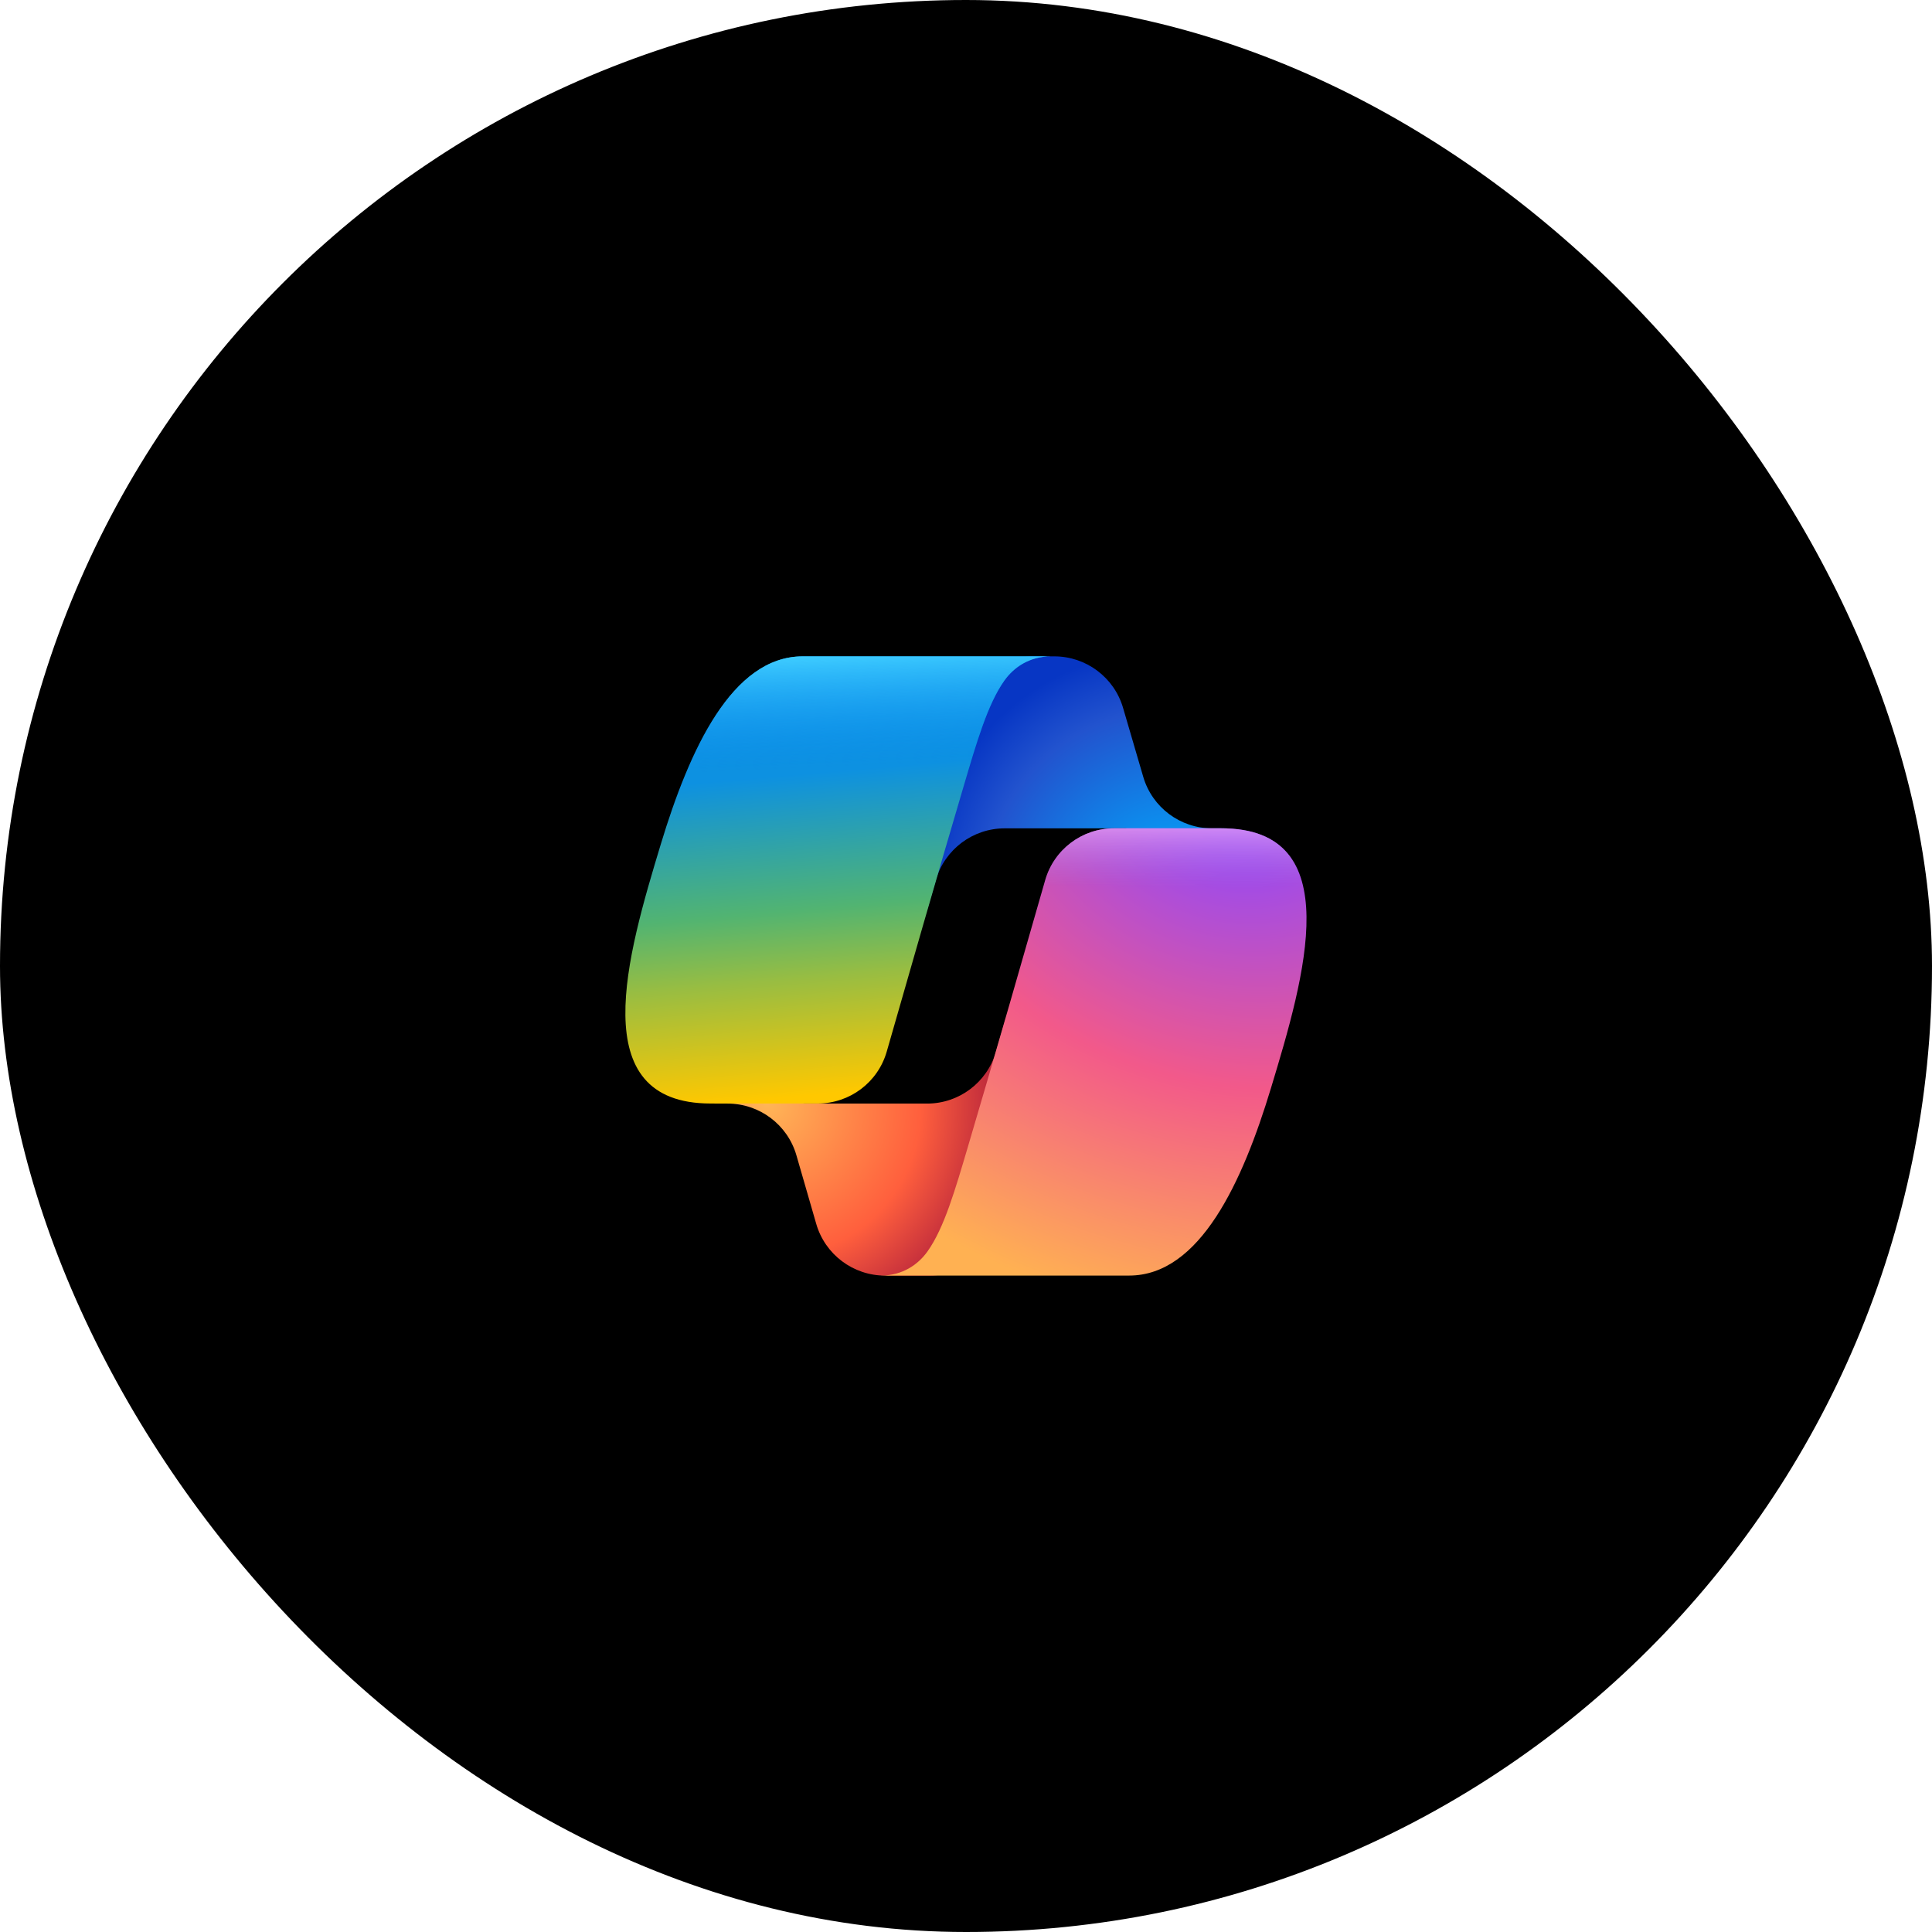
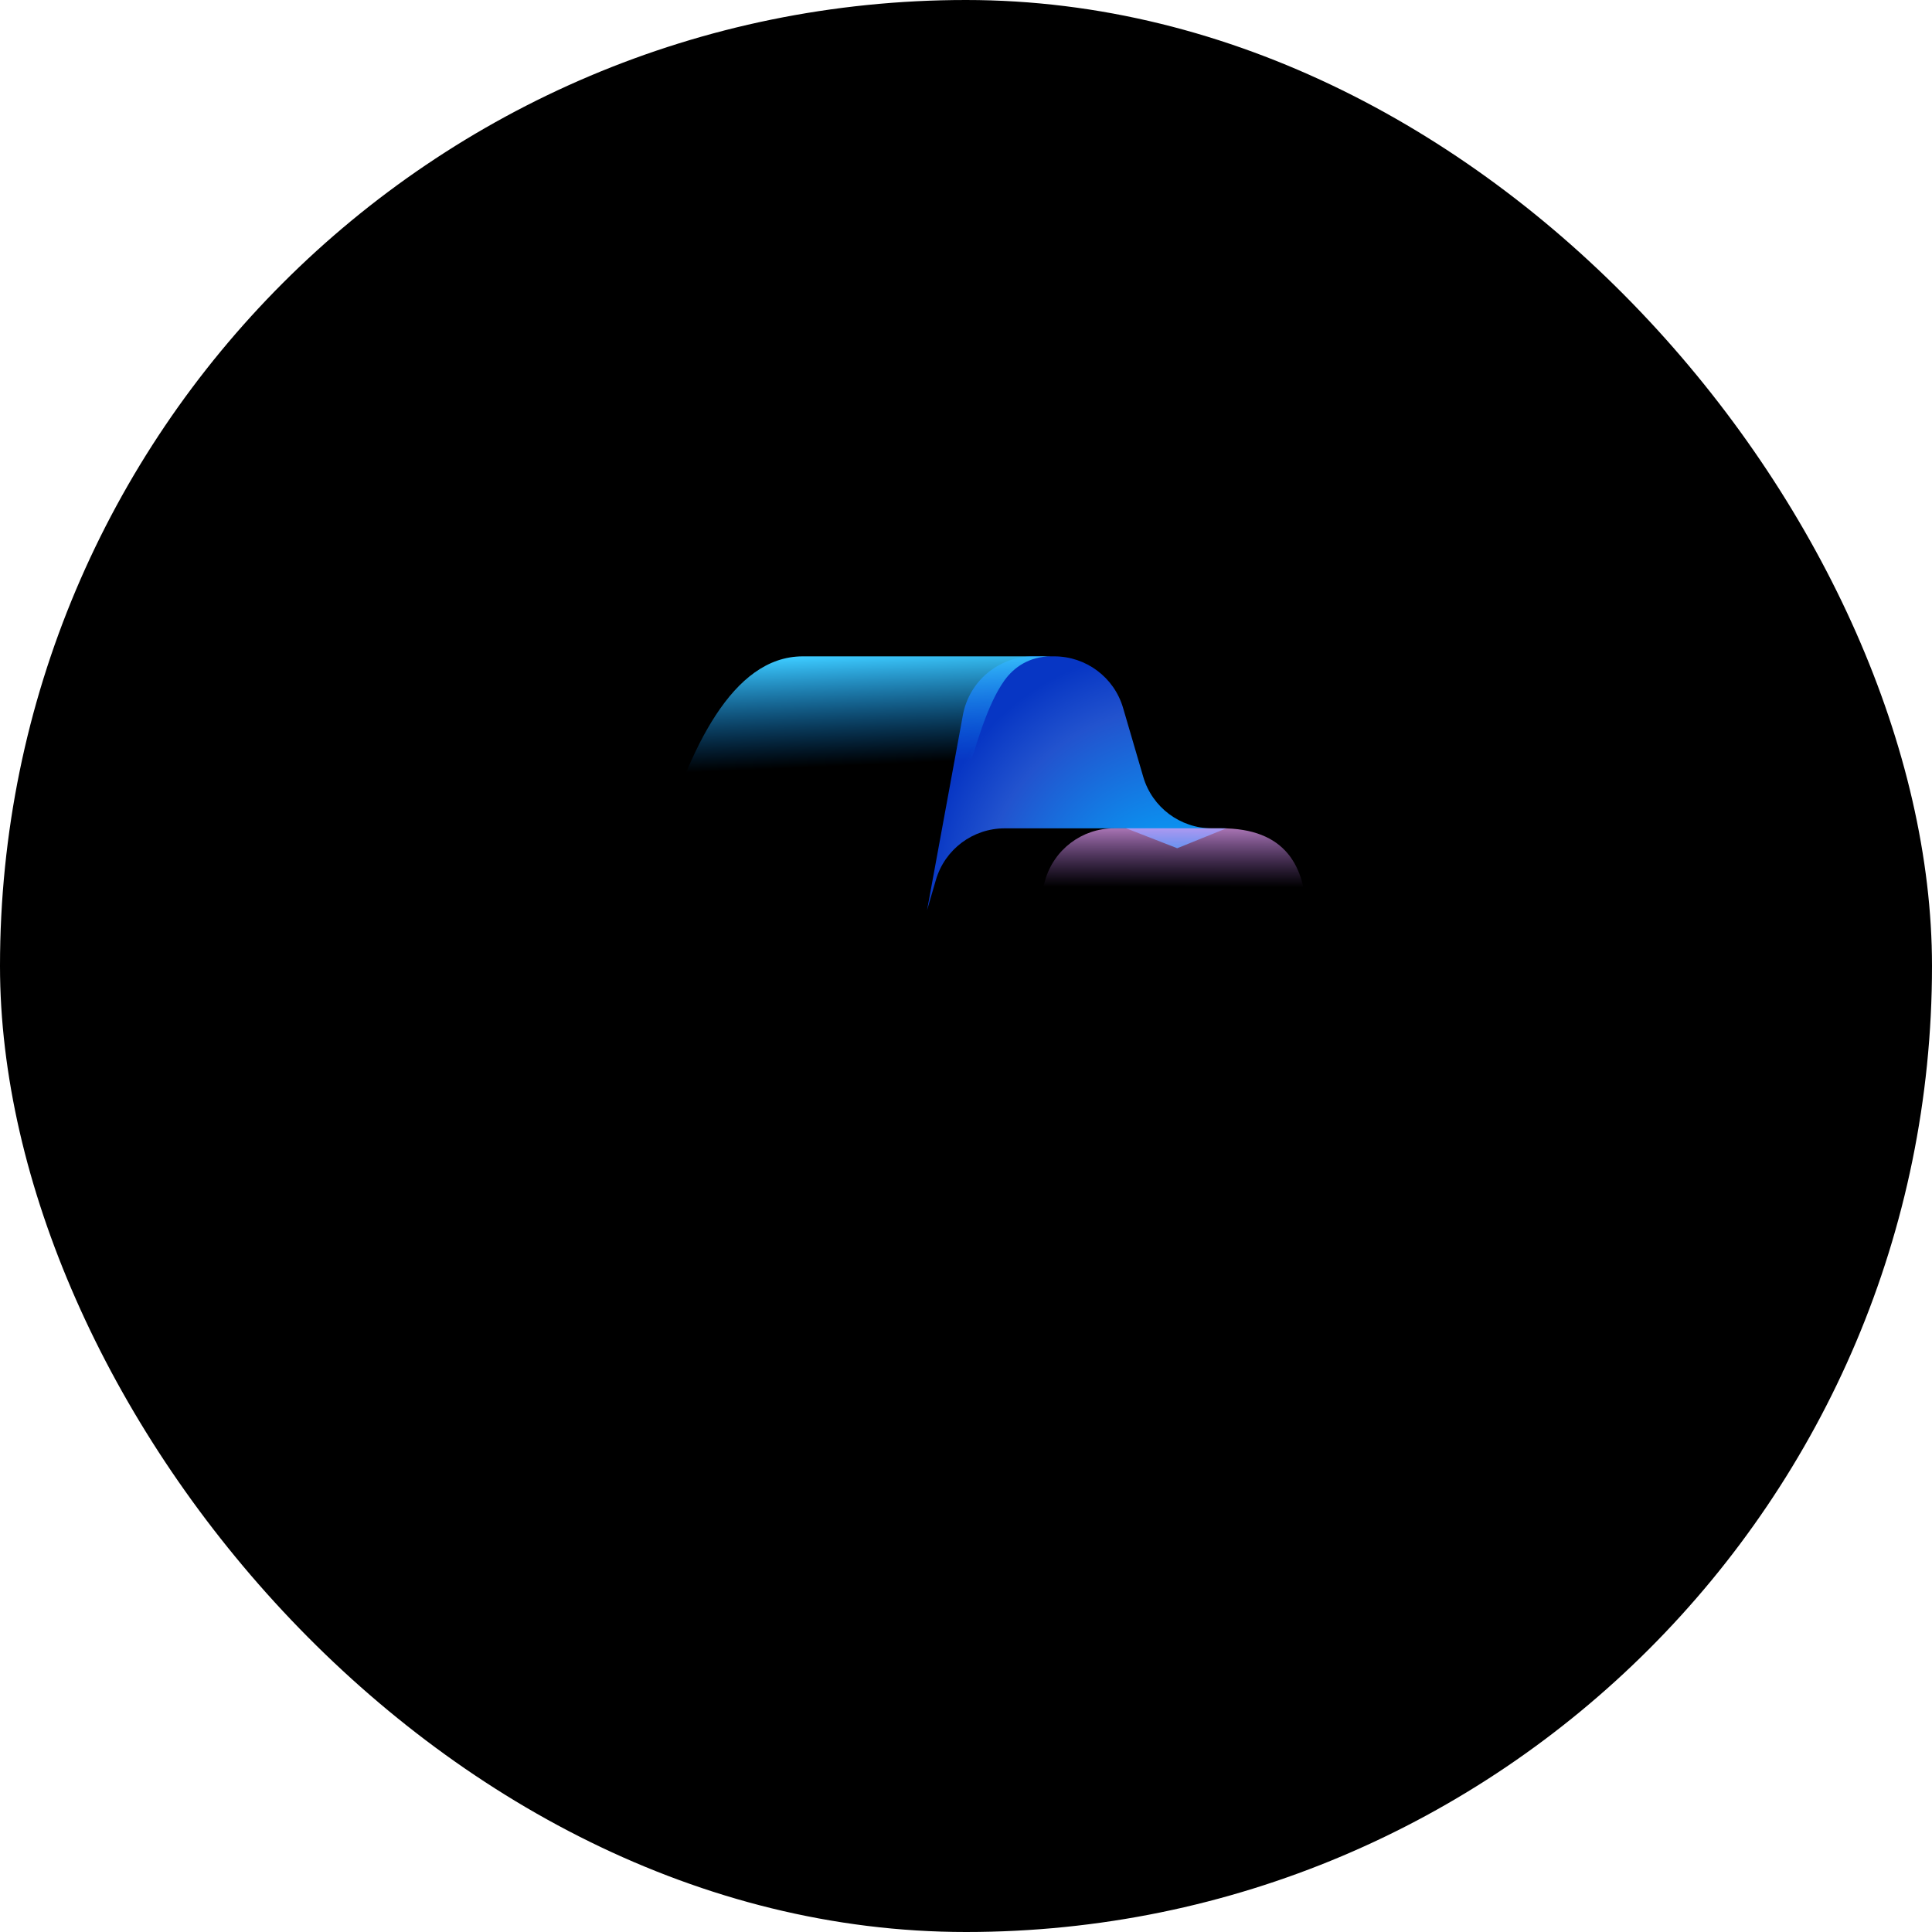
<svg xmlns="http://www.w3.org/2000/svg" fill="none" height="52" viewBox="0 0 52 52" width="52">
  <radialGradient id="a" cx="0" cy="0" gradientTransform="matrix(-4.567 -5.579 5.246 -4.294 31.836 24.547)" gradientUnits="userSpaceOnUse" r="1">
    <stop offset=".096" stop-color="#00aeff" />
    <stop offset=".773" stop-color="#2253ce" />
    <stop offset="1" stop-color="#0736c4" />
  </radialGradient>
  <radialGradient id="b" cx="0" cy="0" gradientTransform="matrix(4.117 5.239 -5.082 3.993 20.631 29.674)" gradientUnits="userSpaceOnUse" r="1">
    <stop offset="0" stop-color="#ffb657" />
    <stop offset=".634" stop-color="#ff5f3d" />
    <stop offset=".923" stop-color="#c02b3c" />
  </radialGradient>
  <linearGradient id="c" gradientUnits="userSpaceOnUse" x1="21.207" x2="22.16" y1="19.124" y2="30.155">
    <stop offset=".156" stop-color="#0d91e1" />
    <stop offset=".487" stop-color="#52b471" />
    <stop offset=".652" stop-color="#98bd42" />
    <stop offset=".937" stop-color="#ffc800" />
  </linearGradient>
  <linearGradient id="d" gradientUnits="userSpaceOnUse" x1="22.04" x2="22.561" y1="17.666" y2="29.701">
    <stop offset="0" stop-color="#3dcbff" />
    <stop offset=".247" stop-color="#0588f7" stop-opacity="0" />
  </linearGradient>
  <radialGradient id="e" cx="0" cy="0" gradientTransform="matrix(-5.28 15.098 -18.087 -6.325 33.216 21.116)" gradientUnits="userSpaceOnUse" r="1">
    <stop offset=".066" stop-color="#8c48ff" />
    <stop offset=".5" stop-color="#f2598a" />
    <stop offset=".896" stop-color="#ffb152" />
  </radialGradient>
  <linearGradient id="f" gradientUnits="userSpaceOnUse" x1="33.744" x2="33.737" y1="21.559" y2="24.838">
    <stop offset=".058" stop-color="#f8adfa" />
    <stop offset=".708" stop-color="#a86edd" stop-opacity="0" />
  </linearGradient>
  <rect fill="#000" height="52" rx="26" width="52" />
  <path d="m30.227 19.051c-.241-.821-.995-1.385-1.851-1.385h-.563c-.931 0-1.729.665-1.897 1.581l-.965 5.255.239-.819c.24-.823.995-1.388 1.851-1.388h3.272l1.372.535 1.323-.535h-.386c-.856 0-1.61-.564-1.851-1.385z" fill="url(#a)" />
-   <path d="m21.969 32.94c.238.825.994 1.393 1.853 1.393h1.196c1.046 0 1.901-.834 1.928-1.879l.13-5.068-.272.93c-.241.822-.995 1.387-1.851 1.387h-3.3l-1.176-.638-1.274.638h.38c.859 0 1.615.568 1.853 1.393z" fill="url(#b)" />
-   <path d="m28.29 17.666h-6.683c-1.909 0-3.055 2.524-3.819 5.047-.905 2.99-2.089 6.988 1.337 6.988h2.886c.862 0 1.619-.57 1.856-1.399.502-1.755 1.381-4.817 2.072-7.148.351-1.185.643-2.202 1.092-2.835.252-.355.671-.653 1.26-.653z" fill="url(#c)" />
  <path d="m28.29 17.666h-6.683c-1.909 0-3.055 2.524-3.819 5.047-.905 2.99-2.089 6.988 1.337 6.988h2.886c.862 0 1.619-.57 1.856-1.399.502-1.755 1.381-4.817 2.072-7.148.351-1.185.643-2.202 1.092-2.835.252-.355.671-.653 1.26-.653z" fill="url(#d)" />
-   <path d="m23.707 34.332h6.683c1.909 0 3.055-2.524 3.819-5.048.905-2.99 2.089-6.99-1.337-6.99h-2.886c-.862 0-1.619.57-1.856 1.399-.502 1.756-1.381 4.818-2.072 7.15-.351 1.185-.643 2.202-1.092 2.836-.252.355-.671.653-1.26.653z" fill="url(#e)" />
  <path d="m23.707 34.332h6.683c1.909 0 3.055-2.524 3.819-5.048.905-2.99 2.089-6.99-1.337-6.99h-2.886c-.862 0-1.619.57-1.856 1.399-.502 1.756-1.381 4.818-2.072 7.15-.351 1.185-.643 2.202-1.092 2.836-.252.355-.671.653-1.26.653z" fill="url(#f)" />
</svg>